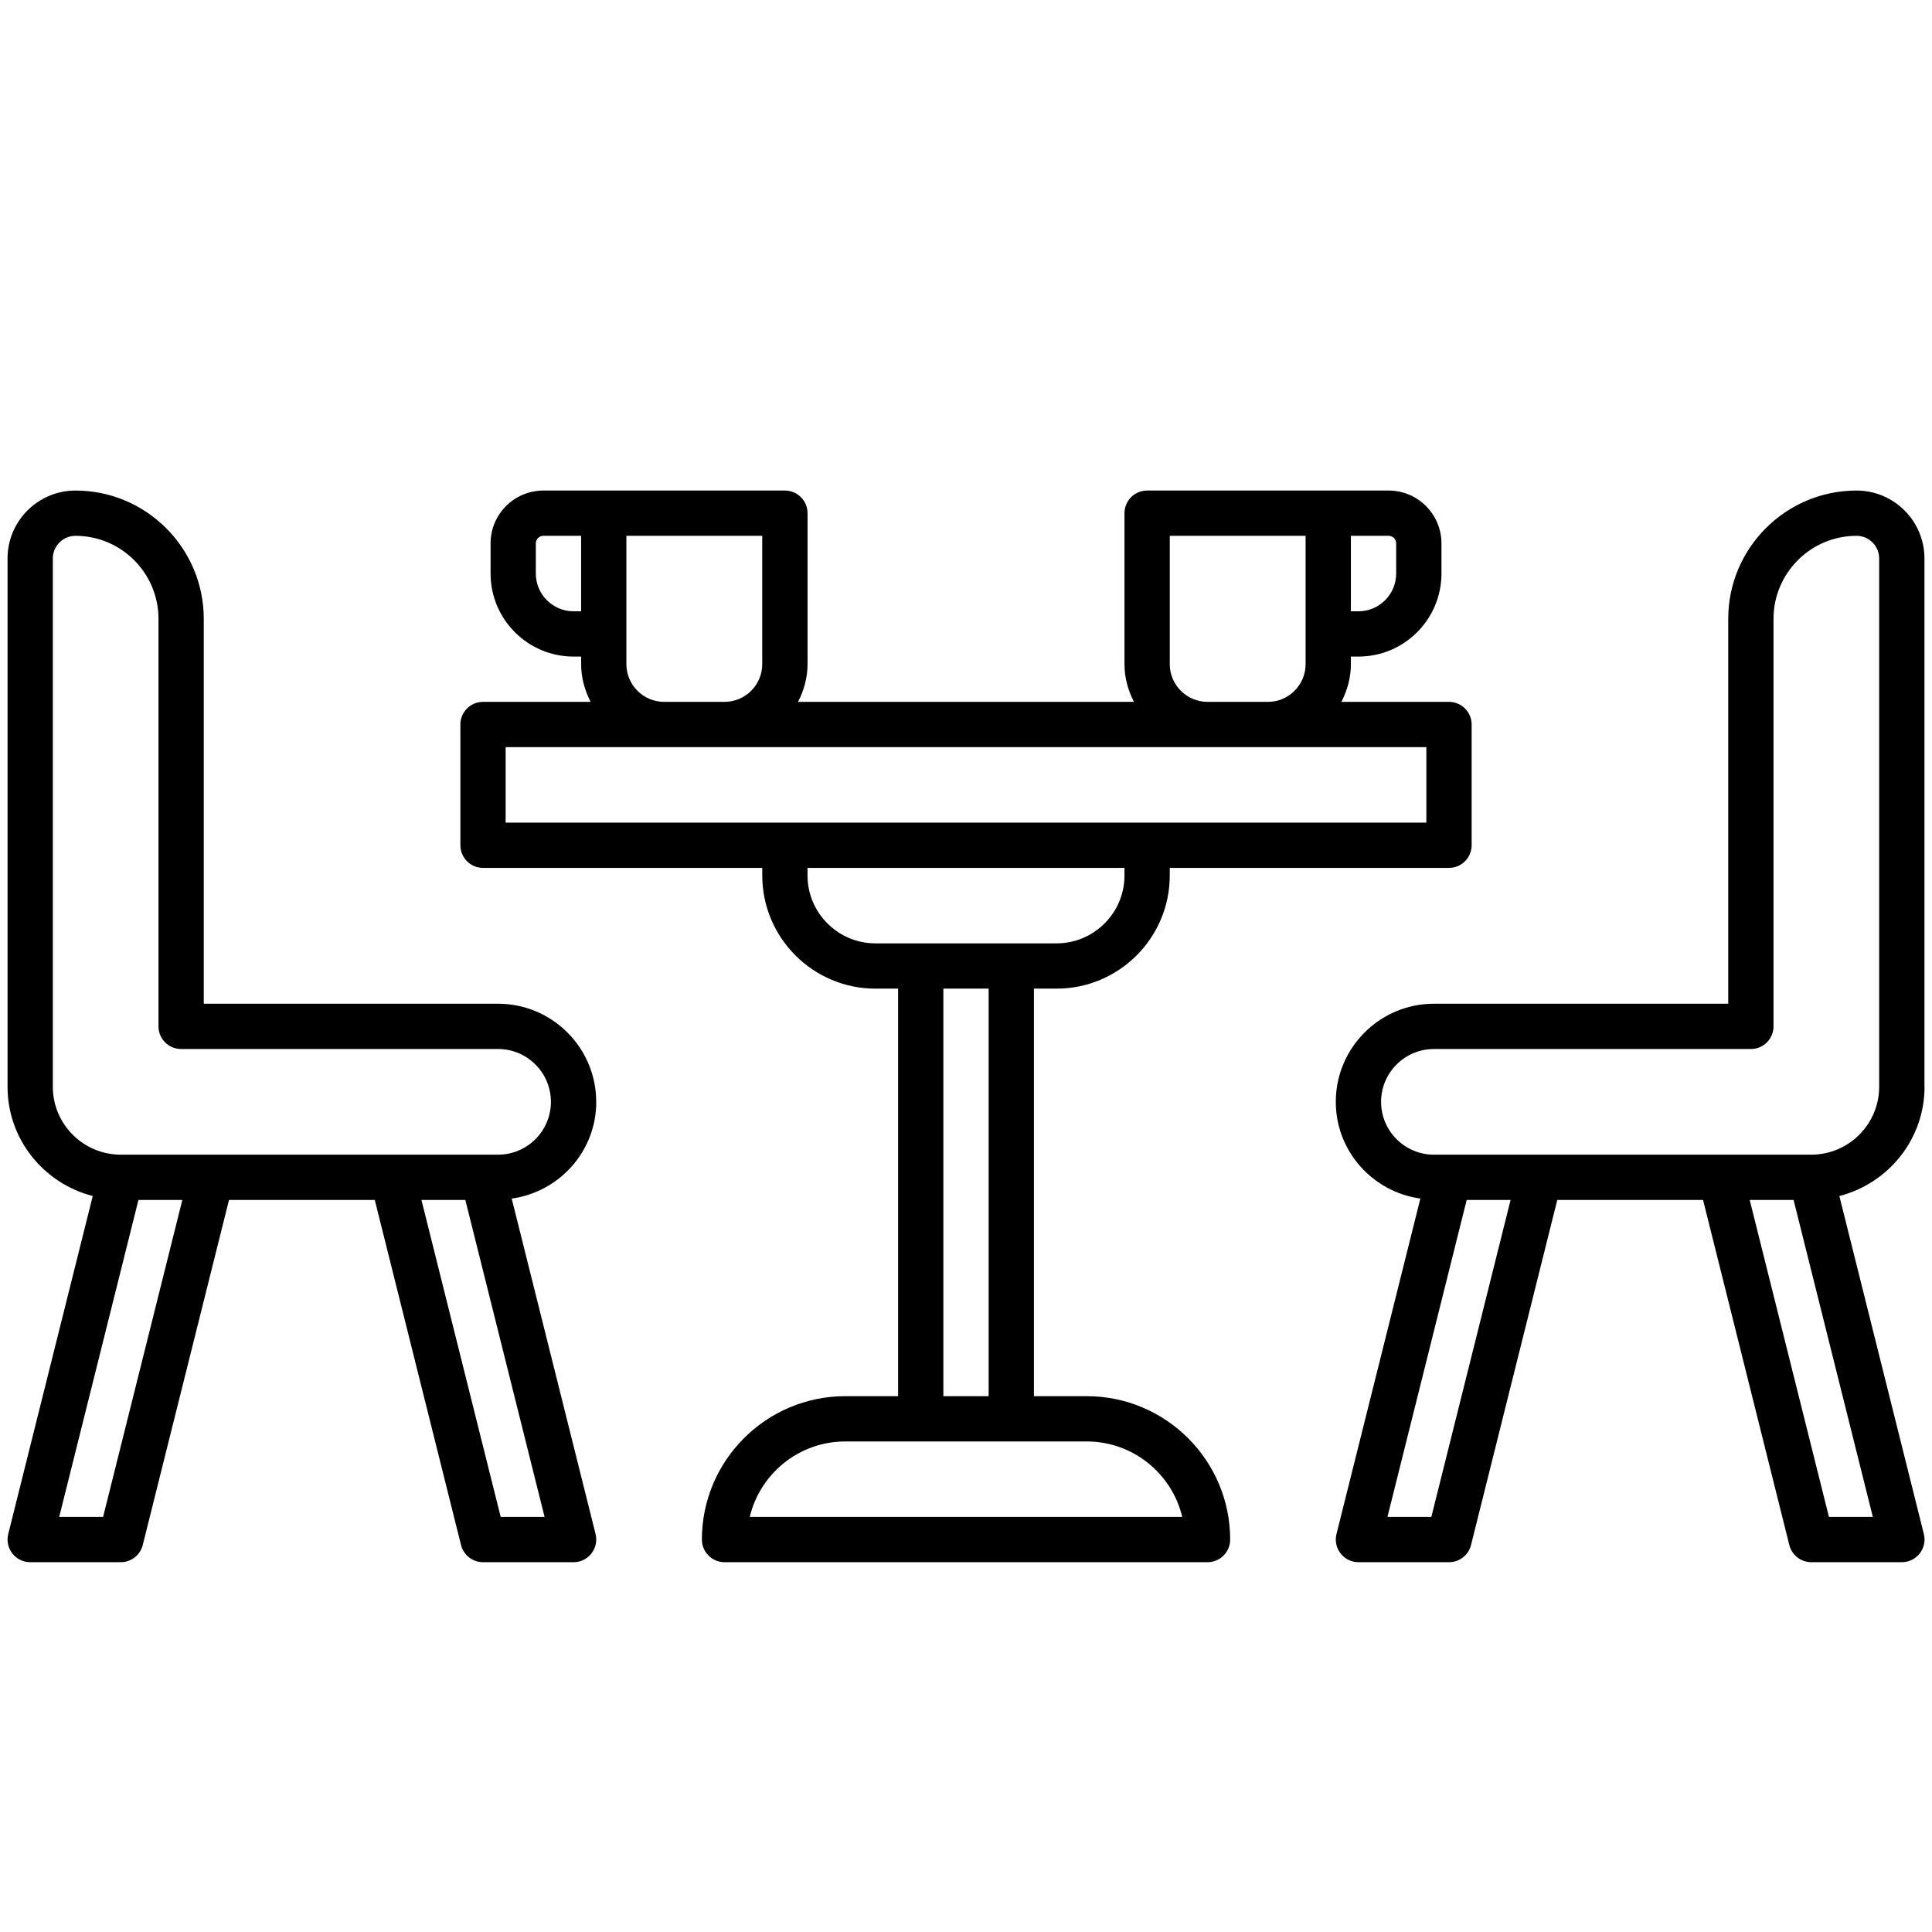
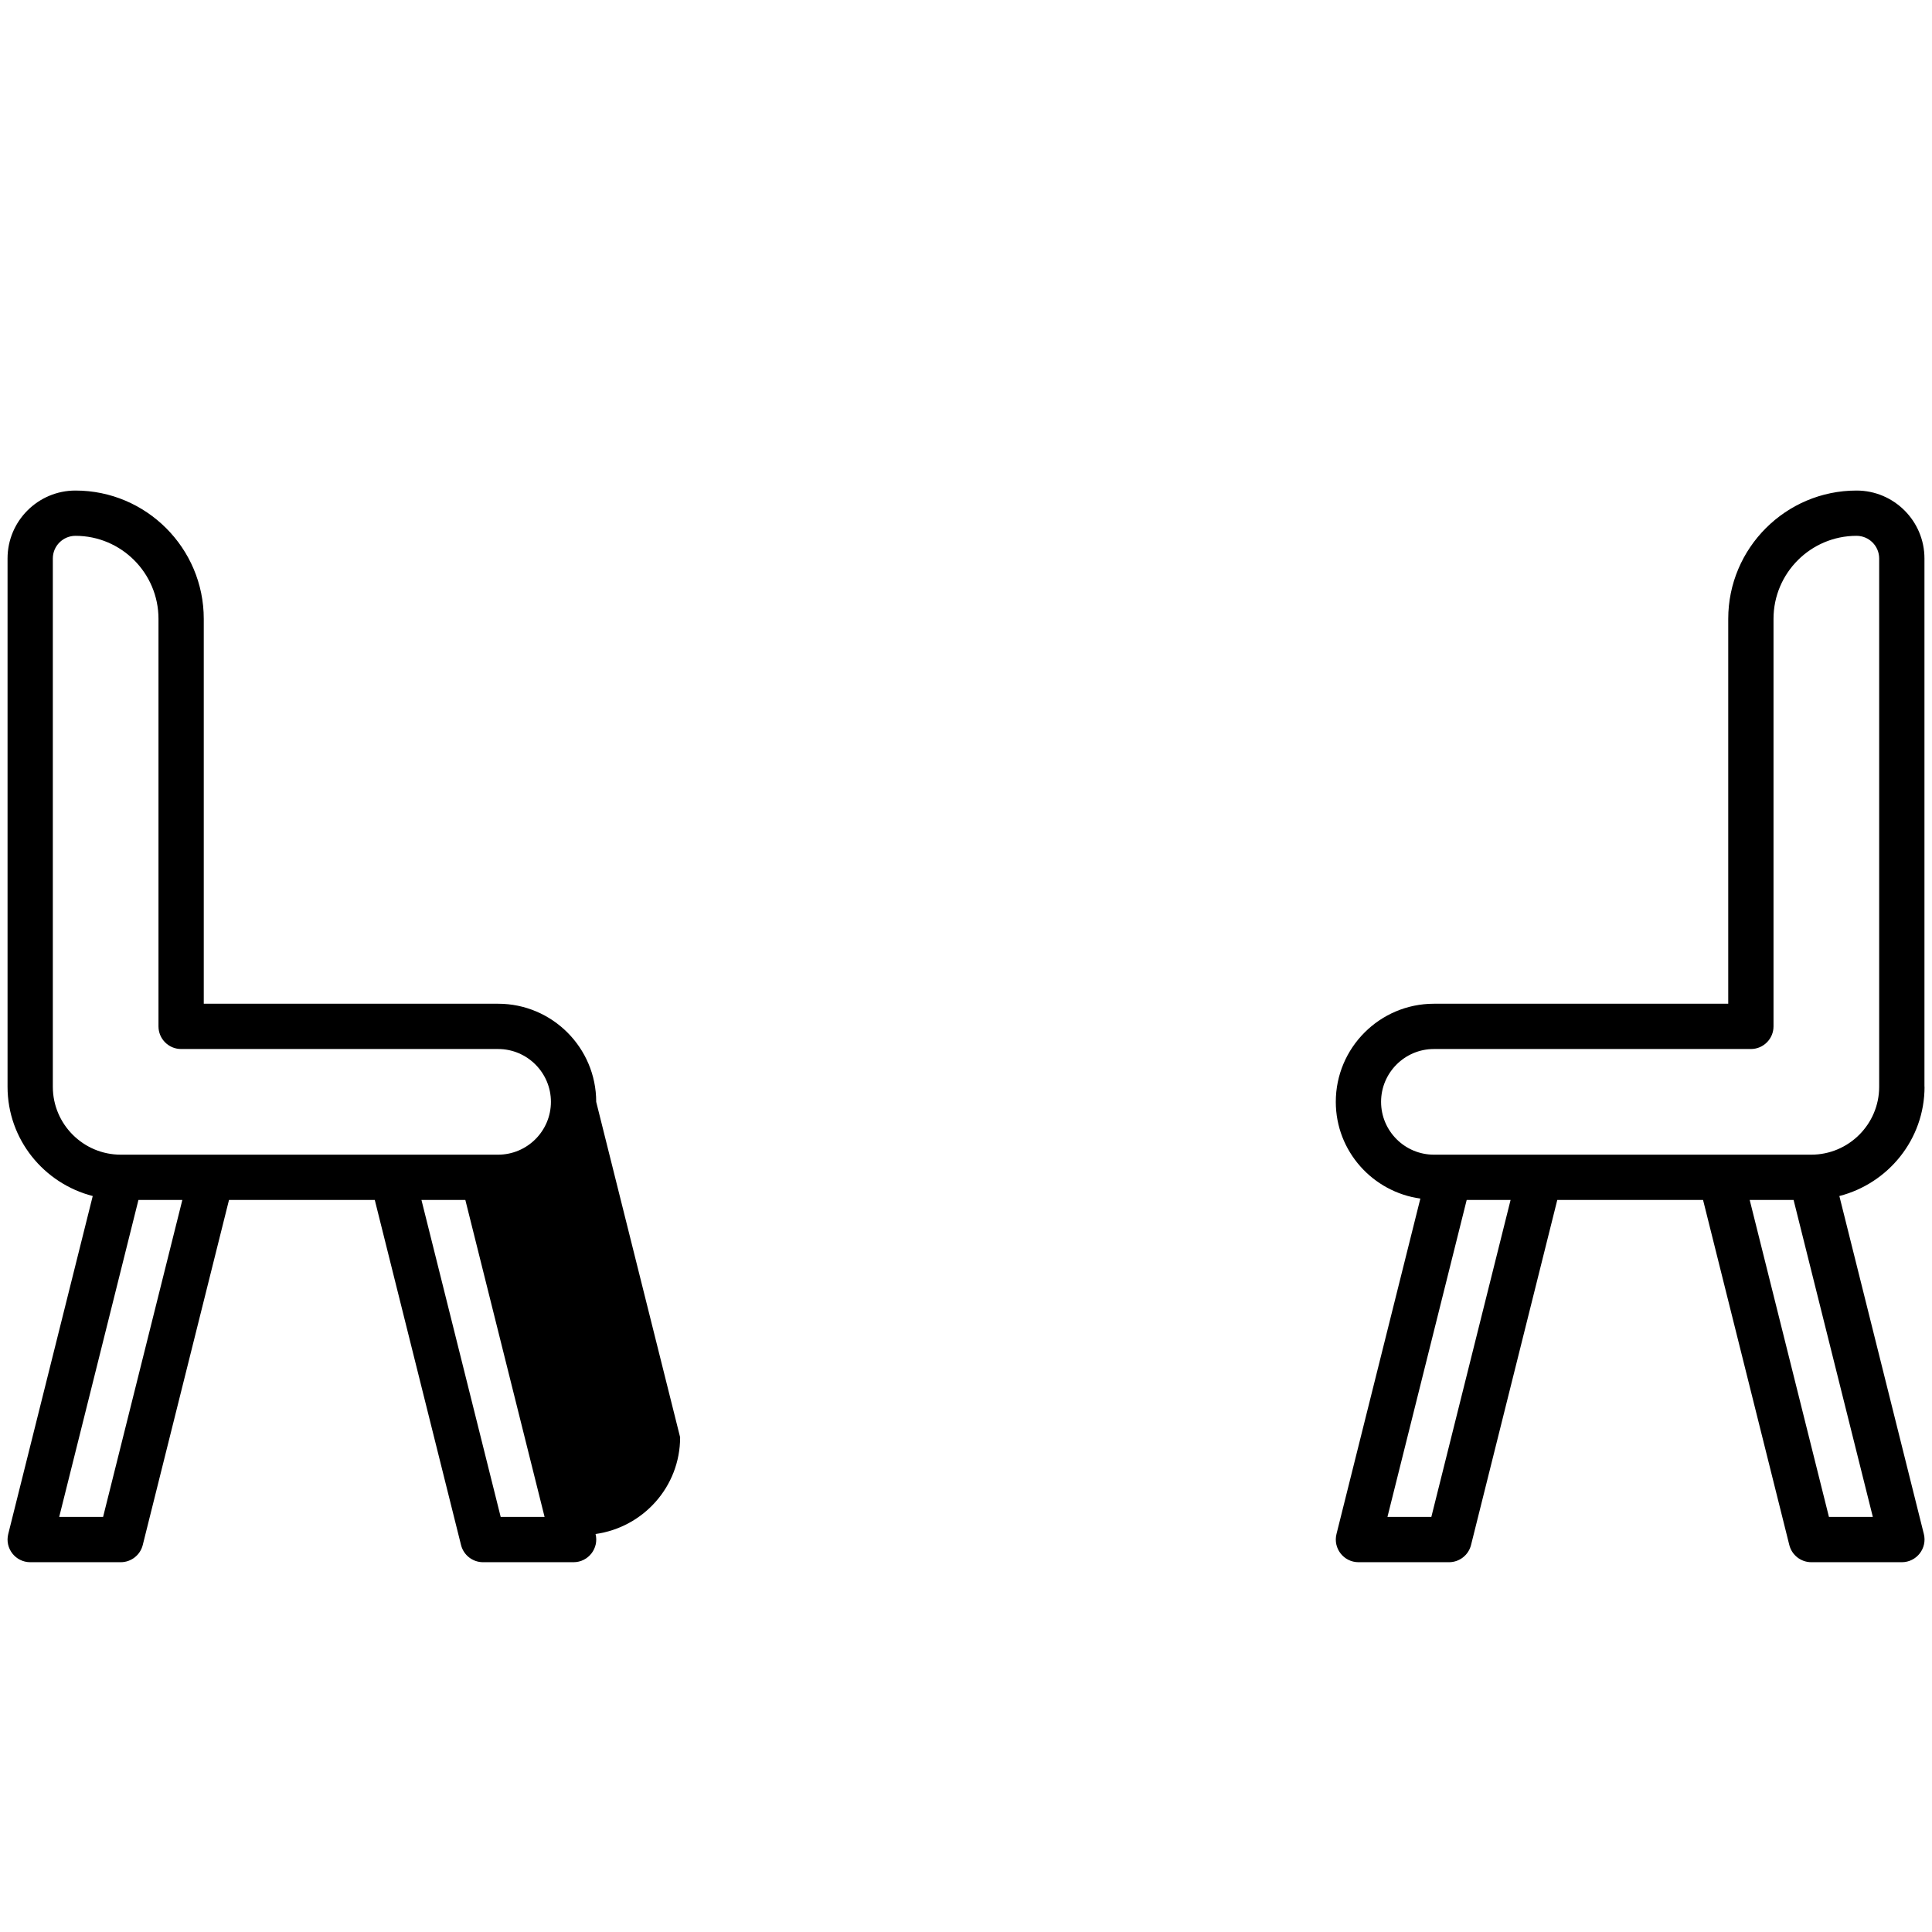
<svg xmlns="http://www.w3.org/2000/svg" id="uuid-1830bf29-d1bd-4e49-ab84-691647aee099" height="512" viewBox="0 0 64 64" width="512">
-   <path d="m36 46.25h-1.75v-13.5h.75c2.067 0 3.75-1.682 3.75-3.75v-.25h9.25c.414 0 .75-.336.75-.75v-4c0-.414-.336-.75-.75-.75h-3.565c.194-.377.315-.798.315-1.25v-.25h.25c1.517 0 2.75-1.233 2.75-2.75v-1c0-.965-.785-1.75-1.75-1.75h-8c-.414 0-.75.336-.75.75v5c0 .452.12.873.315 1.25h-11.129c.194-.377.315-.798.315-1.25v-5c0-.414-.336-.75-.75-.75h-8c-.965 0-1.75.785-1.75 1.75v1c0 1.517 1.233 2.75 2.75 2.75h.25v.25c0 .452.12.873.315 1.25h-3.565c-.414 0-.75.336-.75.75v4c0 .414.336.75.75.75h9.25v.25c0 2.068 1.683 3.75 3.75 3.75h.75v13.5h-1.75c-2.619 0-4.75 2.131-4.75 4.75 0 .414.336.75.75.75h16c.414 0 .75-.336.75-.75 0-2.619-2.131-4.75-4.75-4.75zm8.75-28.5h1.25c.138 0 .25.112.25.25v1c0 .689-.561 1.25-1.25 1.25h-.25zm-25.5 2.5h-.25c-.689 0-1.25-.561-1.25-1.25v-1c0-.138.112-.25.25-.25h1.25zm19.5-2.5h4.5v4.25c0 .689-.561 1.25-1.25 1.25h-2c-.689 0-1.25-.561-1.25-1.25zm-18 0h4.5v4.25c0 .689-.561 1.25-1.25 1.25h-2c-.689 0-1.25-.561-1.25-1.25zm-4 9.5v-2.5h30.5v2.5zm12.25 4c-1.24 0-2.25-1.009-2.25-2.25v-.25h10.5v.25c0 1.241-1.01 2.25-2.25 2.25zm3.75 1.5v13.5h-1.5v-13.5zm-7.913 17.5c.34-1.432 1.629-2.5 3.163-2.5h8c1.534 0 2.823 1.068 3.163 2.5z" />
  <path d="m63.75 36v-17.5c0-1.241-1.01-2.25-2.25-2.25-2.344 0-4.25 1.907-4.25 4.25v12.75h-9.75c-1.792 0-3.25 1.458-3.25 3.25 0 1.638 1.223 2.983 2.801 3.205l-2.778 11.111c-.119.475.24.934.73.934h2.997c.345 0 .646-.235.73-.57l2.857-11.43h4.829l2.857 11.43c.084.335.384.57.73.57h2.997c.489 0 .848-.46.73-.934l-2.799-11.196c1.617-.416 2.822-1.874 2.822-3.62zm-16.336 14.25h-1.453l2.625-10.5h1.454l-2.625 10.5zm14.625 0h-1.453l-2.625-10.5h1.454l2.625 10.5zm.211-14.25c0 1.241-1.01 2.25-2.25 2.25h-12.5c-.965 0-1.75-.785-1.75-1.75s.785-1.75 1.75-1.75h10.5c.414 0 .75-.336.75-.75v-13.5c0-1.517 1.233-2.75 2.75-2.75.413 0 .75.336.75.75z" />
-   <path d="m19.75 36.5c0-1.792-1.458-3.25-3.25-3.25h-9.75v-12.75c0-2.343-1.906-4.25-4.25-4.25-1.24 0-2.25 1.009-2.25 2.25v17.5c0 1.746 1.204 3.204 2.822 3.62l-2.799 11.196c-.119.475.24.934.73.934h2.996c.345 0 .646-.235.73-.57l2.857-11.43h4.829l2.857 11.43c.084.335.384.57.73.57h2.997c.489 0 .848-.46.73-.934l-2.778-11.111c1.578-.221 2.801-1.566 2.801-3.205zm-16.336 13.75h-1.453l2.625-10.5h1.454l-2.625 10.5zm14.625 0h-1.453l-2.625-10.5h1.454l2.625 10.5zm-1.539-12h-12.5c-1.24 0-2.25-1.009-2.25-2.25v-17.5c0-.414.337-.75.75-.75 1.517 0 2.75 1.233 2.75 2.75v13.5c0 .414.336.75.75.75h10.5c.965 0 1.75.785 1.75 1.75s-.785 1.75-1.75 1.75z" />
+   <path d="m19.75 36.5c0-1.792-1.458-3.25-3.25-3.25h-9.75v-12.75c0-2.343-1.906-4.25-4.25-4.25-1.24 0-2.25 1.009-2.25 2.25v17.5c0 1.746 1.204 3.204 2.822 3.62l-2.799 11.196c-.119.475.24.934.73.934h2.996c.345 0 .646-.235.73-.57l2.857-11.43h4.829l2.857 11.43c.084.335.384.57.73.57h2.997c.489 0 .848-.46.73-.934c1.578-.221 2.801-1.566 2.801-3.205zm-16.336 13.75h-1.453l2.625-10.5h1.454l-2.625 10.5zm14.625 0h-1.453l-2.625-10.5h1.454l2.625 10.5zm-1.539-12h-12.5c-1.24 0-2.25-1.009-2.25-2.25v-17.5c0-.414.337-.75.75-.75 1.517 0 2.75 1.233 2.75 2.75v13.5c0 .414.336.75.75.75h10.5c.965 0 1.75.785 1.75 1.75s-.785 1.75-1.75 1.75z" />
</svg>